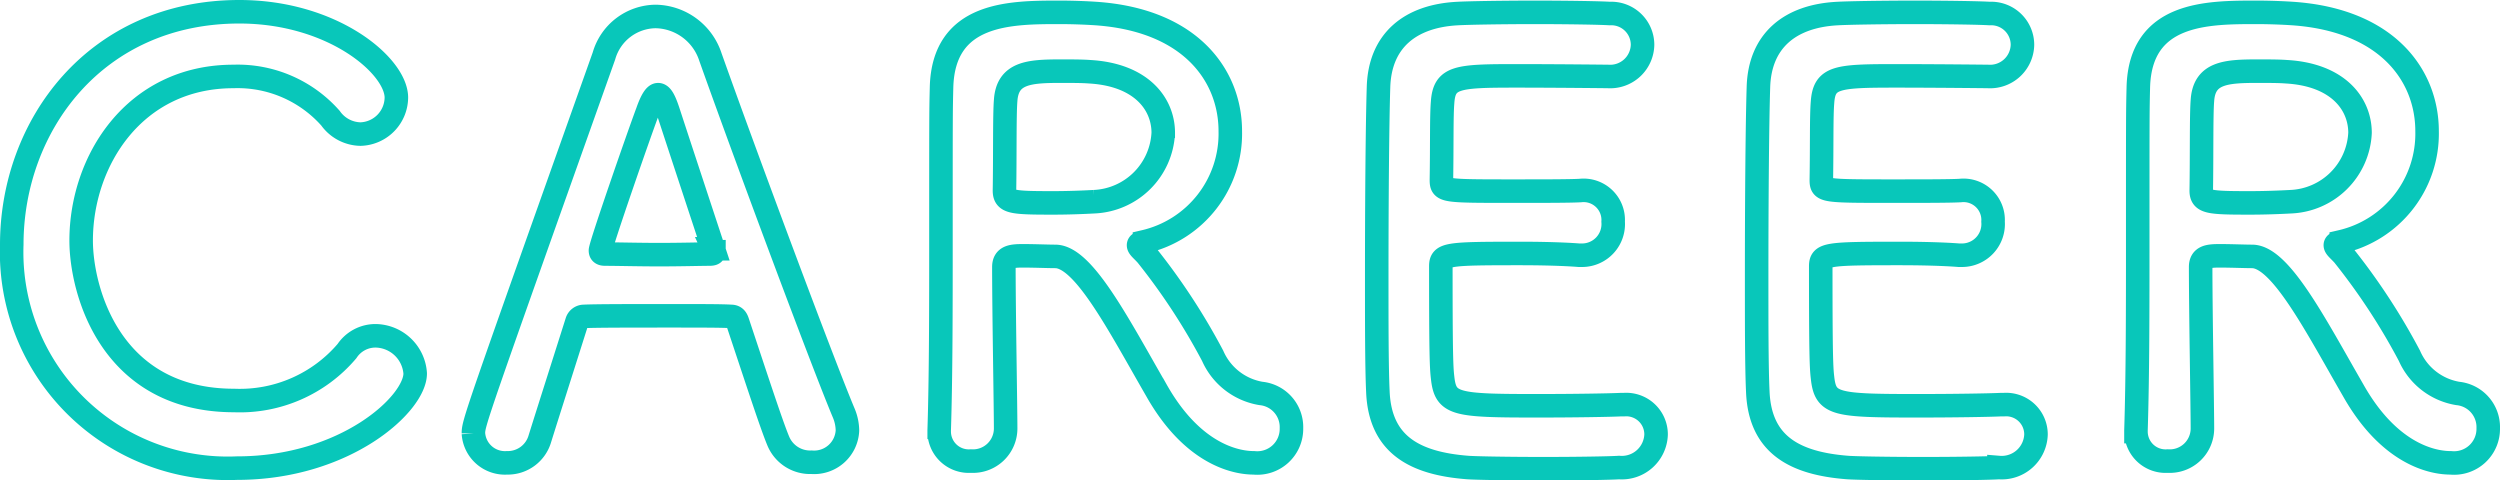
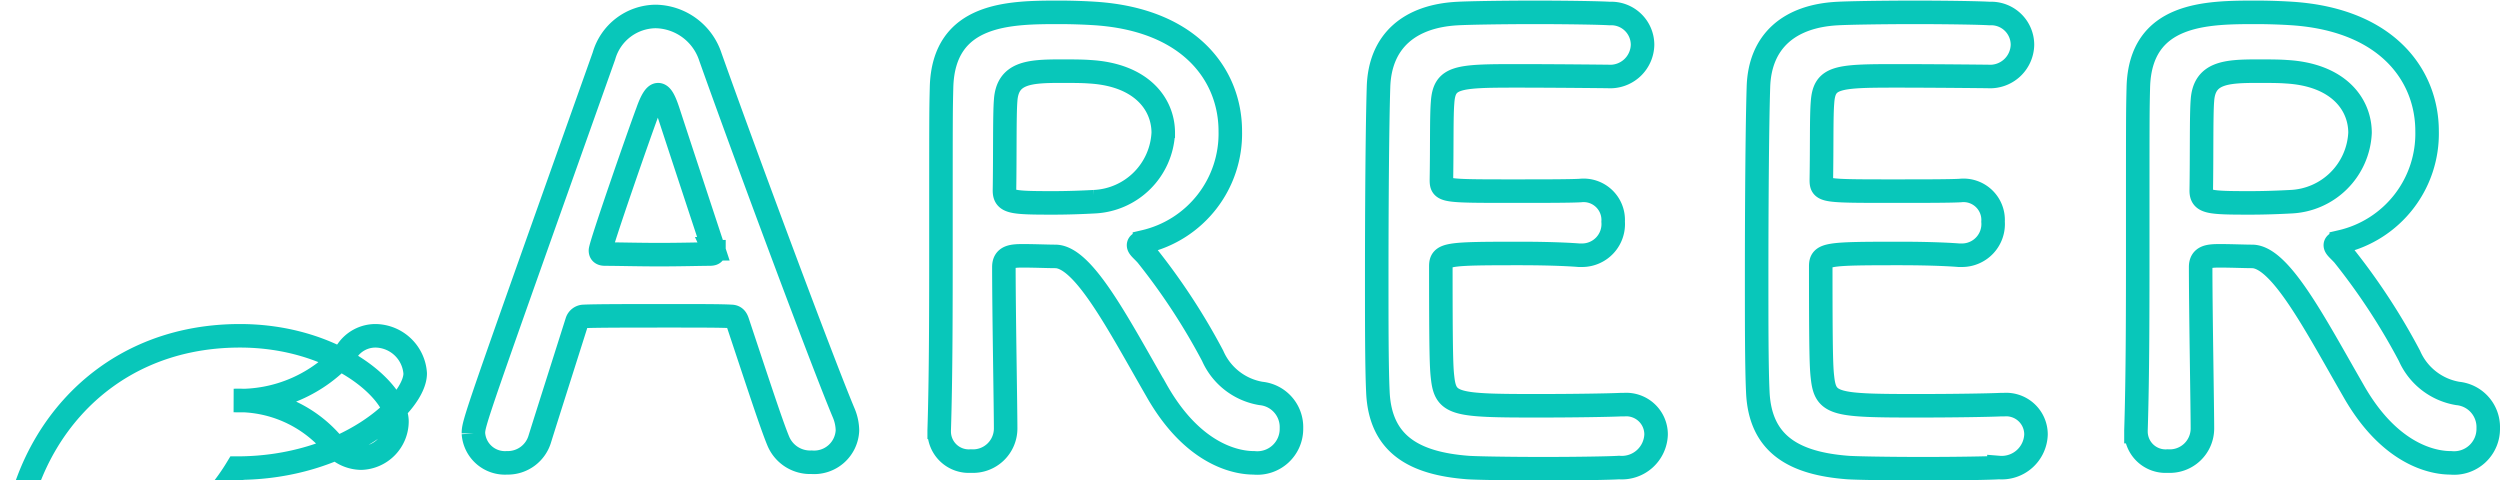
<svg xmlns="http://www.w3.org/2000/svg" width="106.275" height="20.425" viewBox="0 0 106.275 20.425">
  <defs>
    <style>
      .cls-1 {
        fill: none;
        stroke: #08c7ba;
      }
    </style>
  </defs>
-   <path id="パス_499" data-name="パス 499" class="cls-1" d="M-34.925-3.575a1.714,1.714,0,0,0-1.675-1.6,1.455,1.455,0,0,0-1.225.65,5.977,5.977,0,0,1-4.8,2.1c-5.275,0-6.5-4.7-6.5-6.8,0-3.375,2.25-6.975,6.475-6.975a5.269,5.269,0,0,1,4.125,1.775,1.6,1.6,0,0,0,1.275.675,1.57,1.57,0,0,0,1.525-1.55c0-1.35-2.7-3.65-6.675-3.65-6.1,0-9.675,4.825-9.675,9.9A9.185,9.185,0,0,0-42.5.45C-37.9.45-34.925-2.275-34.925-3.575ZM-16.55-1.15a1.981,1.981,0,0,0-.15-.725c-.825-1.95-4.075-10.65-5.675-15.15A2.493,2.493,0,0,0-24.7-18.75a2.31,2.31,0,0,0-2.2,1.675c-5.475,15.4-5.55,15.6-5.55,16.05A1.343,1.343,0,0,0-31.025.225,1.421,1.421,0,0,0-29.625-.8c.375-1.2.95-3,1.575-4.975A.314.314,0,0,1-27.75-6c.525-.025,2.2-.025,3.7-.025,1.125,0,2.15,0,2.55.025.15,0,.225.075.275.225C-20.45-3.45-19.8-1.45-19.5-.725A1.466,1.466,0,0,0-18.075.2,1.418,1.418,0,0,0-16.55-1.15Zm-5.675-7.6c0,.075-.05.1-.2.1-.35,0-1.225.025-2.125.025-.875,0-1.8-.025-2.3-.025-.15,0-.2-.05-.2-.15,0-.225,1.625-4.9,2-5.9.175-.5.325-.725.45-.725.15,0,.275.25.425.7.4,1.225,1.15,3.5,1.925,5.85A.272.272,0,0,1-22.225-8.75Zm18.8,5.875C-1.725.15.325.225.725.225a1.452,1.452,0,0,0,1.6-1.475,1.438,1.438,0,0,0-1.3-1.475,2.732,2.732,0,0,1-2.05-1.6A27.235,27.235,0,0,0-3.825-8.6c-.175-.2-.35-.325-.35-.425,0-.075.075-.1.25-.15a4.715,4.715,0,0,0,3.65-4.7c0-2.35-1.675-4.725-5.725-5-.375-.025-.95-.05-1.525-.05-2.1,0-4.95,0-5.025,3.2-.025,1.025-.025,1.125-.025,6.525,0,2.75,0,5.725-.075,8.05v.05A1.259,1.259,0,0,0-11.3.15,1.389,1.389,0,0,0-9.825-1.225c0-.9-.075-5-.075-6.875,0-.45.35-.475.825-.475s1.05.025,1.375.025C-6.5-8.525-5.025-5.65-3.425-2.875Zm-2.65-8c-.45.025-1.1.05-1.725.05-1.75,0-2.075-.025-2.075-.525.025-1.45,0-3.225.05-3.825.075-1.175.975-1.25,2.325-1.25.475,0,.925,0,1.25.025,2.175.125,3.125,1.35,3.125,2.6A3.077,3.077,0,0,1-6.075-10.875ZM15.775-16.2a1.377,1.377,0,0,0,1.475-1.35,1.332,1.332,0,0,0-1.4-1.325c-.375-.025-1.75-.05-3.175-.05-1.4,0-2.825.025-3.275.05-2.025.1-3.325,1.15-3.375,3.15C5.975-14.15,5.95-10.75,5.95-7.7c0,2.025,0,3.875.05,4.925C6.1-.575,7.525.25,9.825.425c.325.025,1.775.05,3.2.05,1.45,0,2.9-.025,3.225-.05a1.458,1.458,0,0,0,1.575-1.4,1.268,1.268,0,0,0-1.35-1.275H16.35c-.475.025-2.075.05-3.55.05-3.525,0-3.925-.05-4.05-1.2-.05-.425-.075-1-.075-4.725,0-.525.25-.55,3.35-.55.95,0,1.9.025,2.525.075h.125A1.325,1.325,0,0,0,16-10.025a1.258,1.258,0,0,0-1.4-1.325c-.45.025-1.65.025-2.8.025-3.075,0-3.1,0-3.1-.5.025-1.45,0-2.675.05-3.275.075-1.075.6-1.125,3.1-1.125C13.55-16.225,15.775-16.2,15.775-16.2Zm16.15,0A1.377,1.377,0,0,0,33.4-17.55,1.332,1.332,0,0,0,32-18.875c-.375-.025-1.75-.05-3.175-.05-1.4,0-2.825.025-3.275.05-2.025.1-3.325,1.15-3.375,3.15C22.125-14.15,22.1-10.75,22.1-7.7c0,2.025,0,3.875.05,4.925.1,2.2,1.525,3.025,3.825,3.2.325.025,1.775.05,3.2.05,1.45,0,2.9-.025,3.225-.05a1.458,1.458,0,0,0,1.575-1.4,1.268,1.268,0,0,0-1.35-1.275H32.5c-.475.025-2.075.05-3.55.05-3.525,0-3.925-.05-4.05-1.2-.05-.425-.075-1-.075-4.725,0-.525.25-.55,3.35-.55.95,0,1.9.025,2.525.075h.125a1.325,1.325,0,0,0,1.325-1.425,1.258,1.258,0,0,0-1.4-1.325c-.45.025-1.65.025-2.8.025-3.075,0-3.1,0-3.1-.5.025-1.45,0-2.675.05-3.275.075-1.075.6-1.125,3.1-1.125C29.7-16.225,31.925-16.2,31.925-16.2ZM47.45-2.875C49.15.15,51.2.225,51.6.225A1.452,1.452,0,0,0,53.2-1.25a1.438,1.438,0,0,0-1.3-1.475,2.732,2.732,0,0,1-2.05-1.6A27.235,27.235,0,0,0,47.05-8.6c-.175-.2-.35-.325-.35-.425,0-.075.075-.1.25-.15a4.715,4.715,0,0,0,3.65-4.7c0-2.35-1.675-4.725-5.725-5-.375-.025-.95-.05-1.525-.05-2.1,0-4.95,0-5.025,3.2C38.3-14.7,38.3-14.6,38.3-9.2c0,2.75,0,5.725-.075,8.05v.05A1.259,1.259,0,0,0,39.575.15,1.389,1.389,0,0,0,41.05-1.225c0-.9-.075-5-.075-6.875,0-.45.35-.475.825-.475s1.05.025,1.375.025C44.375-8.525,45.85-5.65,47.45-2.875Zm-2.65-8c-.45.025-1.1.05-1.725.05-1.75,0-2.075-.025-2.075-.525.025-1.45,0-3.225.05-3.825.075-1.175.975-1.25,2.325-1.25.475,0,.925,0,1.25.025,2.175.125,3.125,1.35,3.125,2.6A3.077,3.077,0,0,1,44.8-10.875Z" transform="translate(52.575 19.45)" />
+   <path id="パス_499" data-name="パス 499" class="cls-1" d="M-34.925-3.575a1.714,1.714,0,0,0-1.675-1.6,1.455,1.455,0,0,0-1.225.65,5.977,5.977,0,0,1-4.8,2.1a5.269,5.269,0,0,1,4.125,1.775,1.6,1.6,0,0,0,1.275.675,1.57,1.57,0,0,0,1.525-1.55c0-1.35-2.7-3.65-6.675-3.65-6.1,0-9.675,4.825-9.675,9.9A9.185,9.185,0,0,0-42.5.45C-37.9.45-34.925-2.275-34.925-3.575ZM-16.55-1.15a1.981,1.981,0,0,0-.15-.725c-.825-1.95-4.075-10.65-5.675-15.15A2.493,2.493,0,0,0-24.7-18.75a2.31,2.31,0,0,0-2.2,1.675c-5.475,15.4-5.55,15.6-5.55,16.05A1.343,1.343,0,0,0-31.025.225,1.421,1.421,0,0,0-29.625-.8c.375-1.2.95-3,1.575-4.975A.314.314,0,0,1-27.75-6c.525-.025,2.2-.025,3.7-.025,1.125,0,2.15,0,2.55.025.15,0,.225.075.275.225C-20.45-3.45-19.8-1.45-19.5-.725A1.466,1.466,0,0,0-18.075.2,1.418,1.418,0,0,0-16.55-1.15Zm-5.675-7.6c0,.075-.05.1-.2.1-.35,0-1.225.025-2.125.025-.875,0-1.8-.025-2.3-.025-.15,0-.2-.05-.2-.15,0-.225,1.625-4.9,2-5.9.175-.5.325-.725.45-.725.15,0,.275.25.425.7.4,1.225,1.15,3.5,1.925,5.85A.272.272,0,0,1-22.225-8.75Zm18.8,5.875C-1.725.15.325.225.725.225a1.452,1.452,0,0,0,1.6-1.475,1.438,1.438,0,0,0-1.3-1.475,2.732,2.732,0,0,1-2.05-1.6A27.235,27.235,0,0,0-3.825-8.6c-.175-.2-.35-.325-.35-.425,0-.075.075-.1.25-.15a4.715,4.715,0,0,0,3.65-4.7c0-2.35-1.675-4.725-5.725-5-.375-.025-.95-.05-1.525-.05-2.1,0-4.95,0-5.025,3.2-.025,1.025-.025,1.125-.025,6.525,0,2.75,0,5.725-.075,8.05v.05A1.259,1.259,0,0,0-11.3.15,1.389,1.389,0,0,0-9.825-1.225c0-.9-.075-5-.075-6.875,0-.45.35-.475.825-.475s1.05.025,1.375.025C-6.5-8.525-5.025-5.65-3.425-2.875Zm-2.65-8c-.45.025-1.1.05-1.725.05-1.75,0-2.075-.025-2.075-.525.025-1.45,0-3.225.05-3.825.075-1.175.975-1.25,2.325-1.25.475,0,.925,0,1.25.025,2.175.125,3.125,1.35,3.125,2.6A3.077,3.077,0,0,1-6.075-10.875ZM15.775-16.2a1.377,1.377,0,0,0,1.475-1.35,1.332,1.332,0,0,0-1.4-1.325c-.375-.025-1.75-.05-3.175-.05-1.4,0-2.825.025-3.275.05-2.025.1-3.325,1.15-3.375,3.15C5.975-14.15,5.95-10.75,5.95-7.7c0,2.025,0,3.875.05,4.925C6.1-.575,7.525.25,9.825.425c.325.025,1.775.05,3.2.05,1.45,0,2.9-.025,3.225-.05a1.458,1.458,0,0,0,1.575-1.4,1.268,1.268,0,0,0-1.35-1.275H16.35c-.475.025-2.075.05-3.55.05-3.525,0-3.925-.05-4.05-1.2-.05-.425-.075-1-.075-4.725,0-.525.25-.55,3.35-.55.95,0,1.9.025,2.525.075h.125A1.325,1.325,0,0,0,16-10.025a1.258,1.258,0,0,0-1.4-1.325c-.45.025-1.65.025-2.8.025-3.075,0-3.1,0-3.1-.5.025-1.45,0-2.675.05-3.275.075-1.075.6-1.125,3.1-1.125C13.55-16.225,15.775-16.2,15.775-16.2Zm16.15,0A1.377,1.377,0,0,0,33.4-17.55,1.332,1.332,0,0,0,32-18.875c-.375-.025-1.75-.05-3.175-.05-1.4,0-2.825.025-3.275.05-2.025.1-3.325,1.15-3.375,3.15C22.125-14.15,22.1-10.75,22.1-7.7c0,2.025,0,3.875.05,4.925.1,2.2,1.525,3.025,3.825,3.2.325.025,1.775.05,3.2.05,1.45,0,2.9-.025,3.225-.05a1.458,1.458,0,0,0,1.575-1.4,1.268,1.268,0,0,0-1.35-1.275H32.5c-.475.025-2.075.05-3.55.05-3.525,0-3.925-.05-4.05-1.2-.05-.425-.075-1-.075-4.725,0-.525.25-.55,3.35-.55.95,0,1.9.025,2.525.075h.125a1.325,1.325,0,0,0,1.325-1.425,1.258,1.258,0,0,0-1.4-1.325c-.45.025-1.65.025-2.8.025-3.075,0-3.1,0-3.1-.5.025-1.45,0-2.675.05-3.275.075-1.075.6-1.125,3.1-1.125C29.7-16.225,31.925-16.2,31.925-16.2ZM47.45-2.875C49.15.15,51.2.225,51.6.225A1.452,1.452,0,0,0,53.2-1.25a1.438,1.438,0,0,0-1.3-1.475,2.732,2.732,0,0,1-2.05-1.6A27.235,27.235,0,0,0,47.05-8.6c-.175-.2-.35-.325-.35-.425,0-.075.075-.1.25-.15a4.715,4.715,0,0,0,3.65-4.7c0-2.35-1.675-4.725-5.725-5-.375-.025-.95-.05-1.525-.05-2.1,0-4.95,0-5.025,3.2C38.3-14.7,38.3-14.6,38.3-9.2c0,2.75,0,5.725-.075,8.05v.05A1.259,1.259,0,0,0,39.575.15,1.389,1.389,0,0,0,41.05-1.225c0-.9-.075-5-.075-6.875,0-.45.35-.475.825-.475s1.05.025,1.375.025C44.375-8.525,45.85-5.65,47.45-2.875Zm-2.65-8c-.45.025-1.1.05-1.725.05-1.75,0-2.075-.025-2.075-.525.025-1.45,0-3.225.05-3.825.075-1.175.975-1.25,2.325-1.25.475,0,.925,0,1.25.025,2.175.125,3.125,1.35,3.125,2.6A3.077,3.077,0,0,1,44.8-10.875Z" transform="translate(52.575 19.45)" />
</svg>